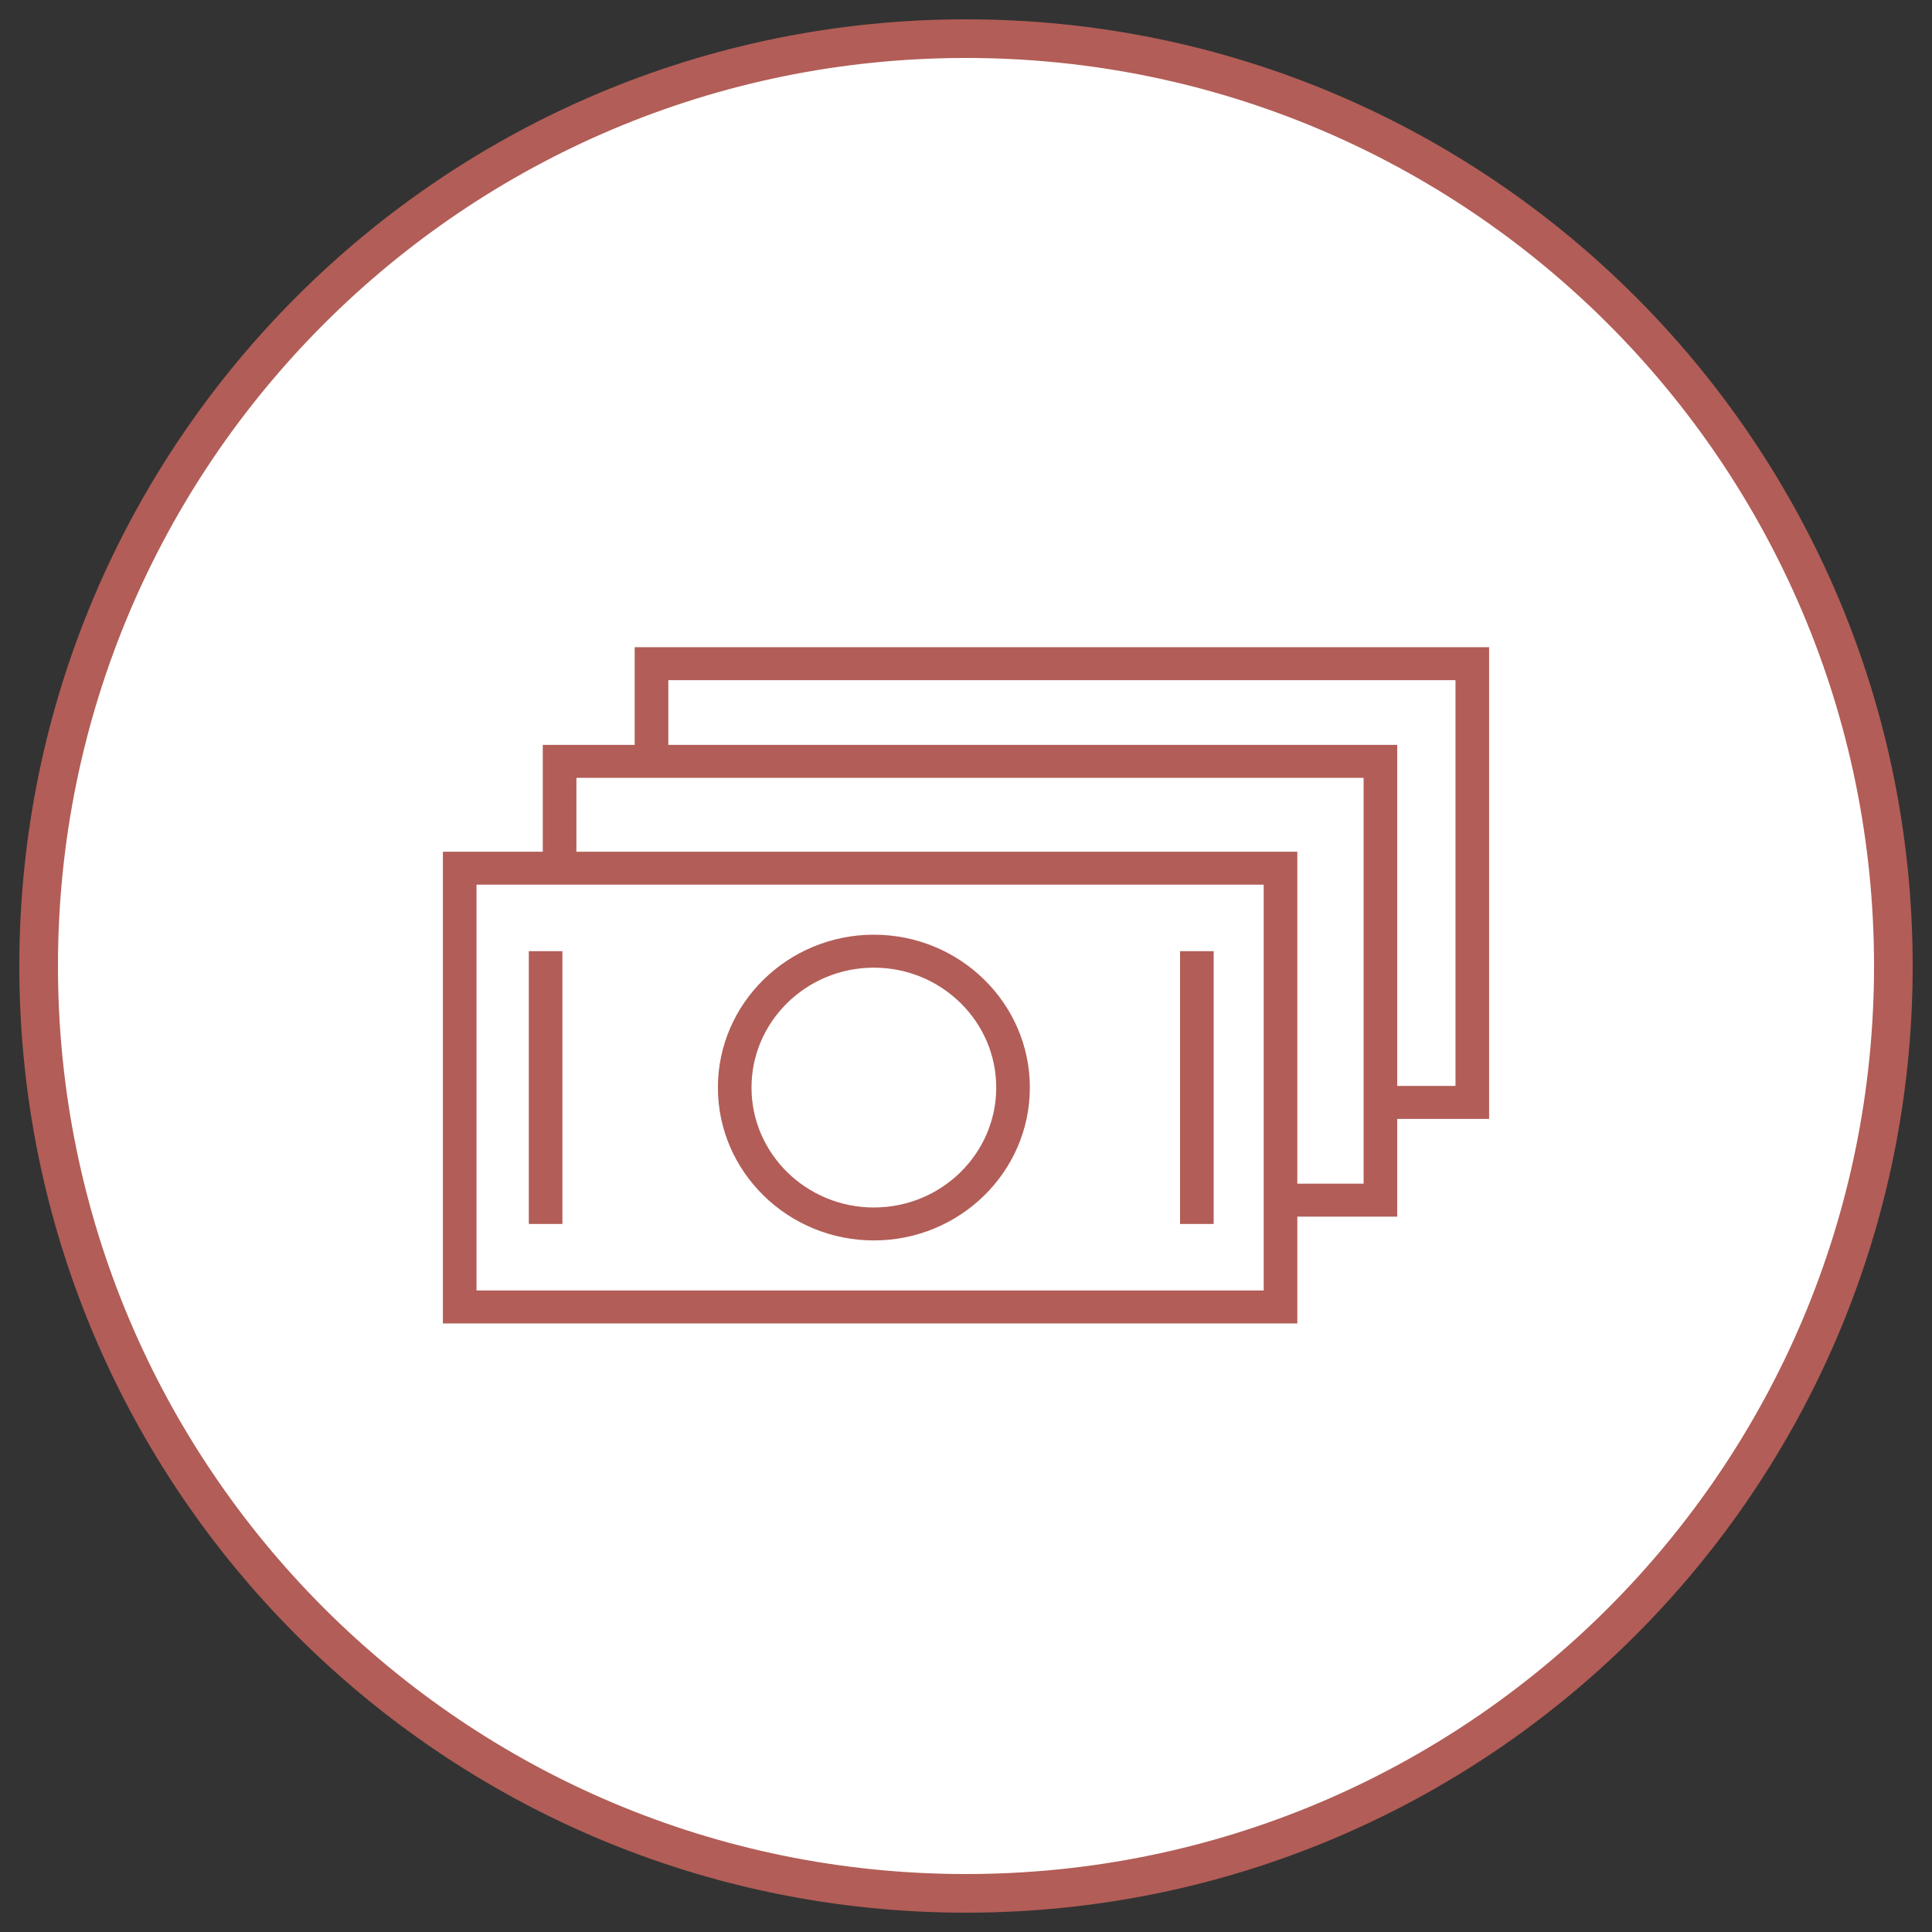
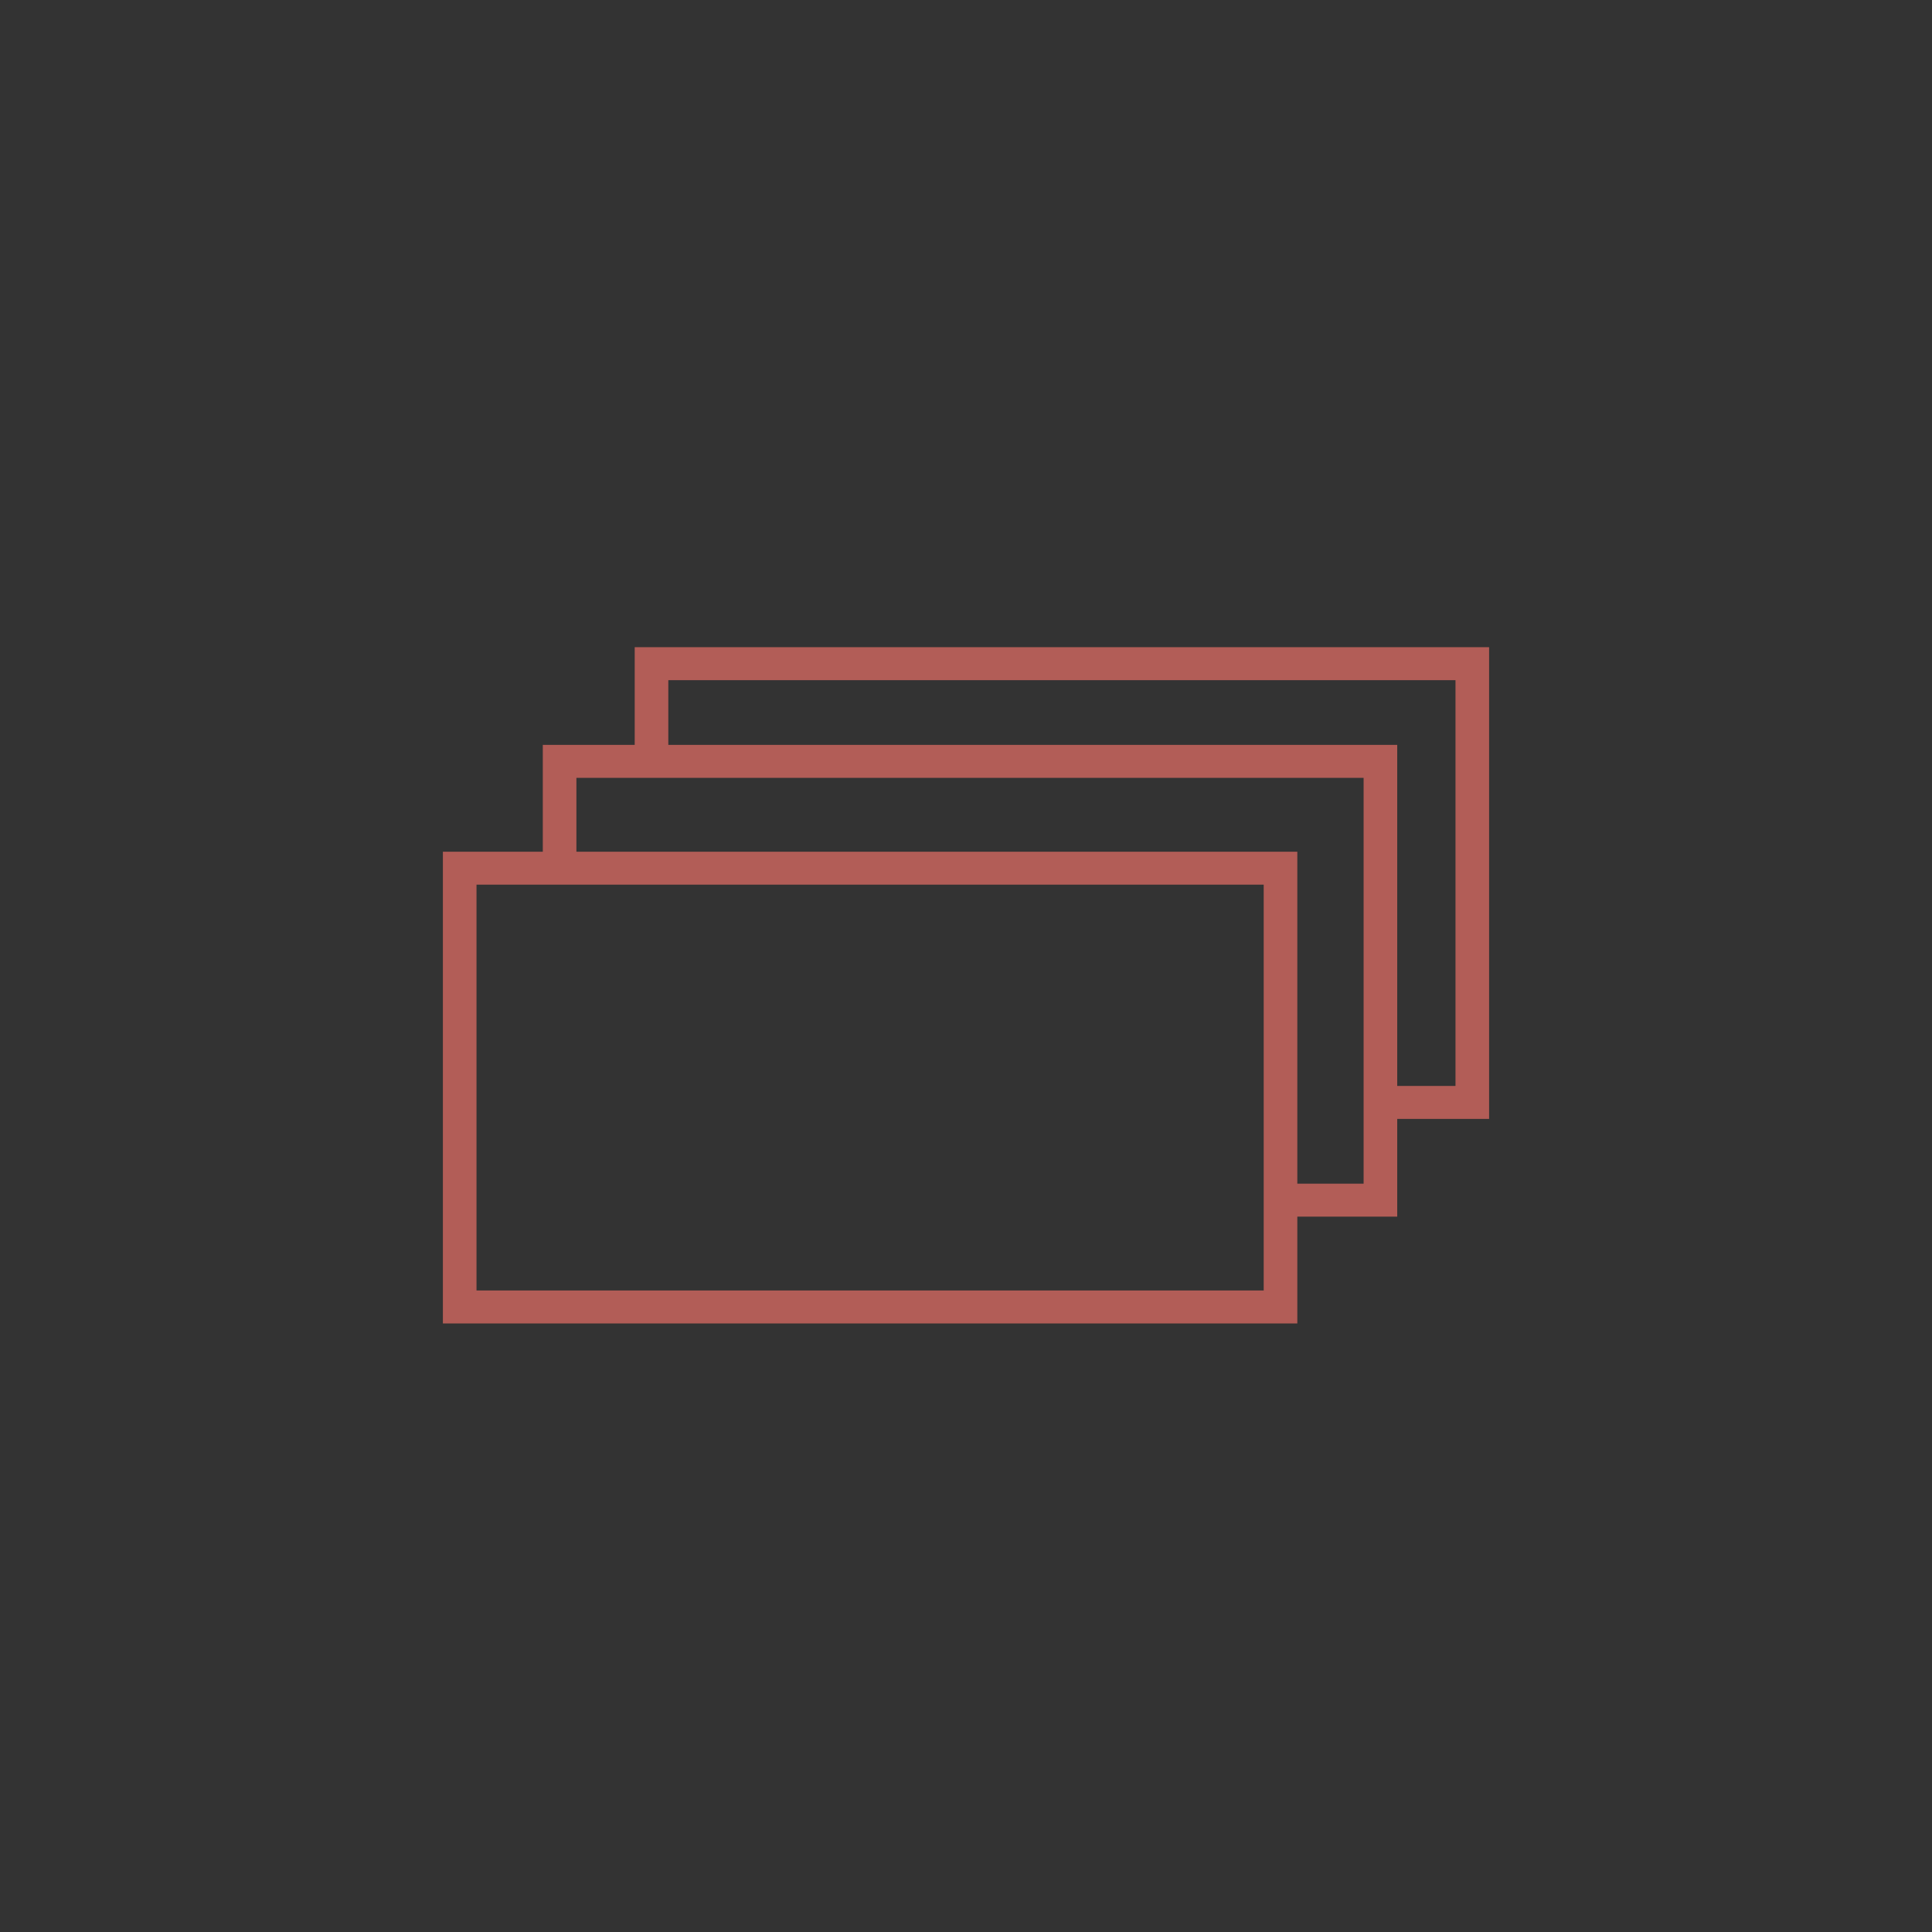
<svg xmlns="http://www.w3.org/2000/svg" viewBox="0 0 100.00 100.00">
  <rect x="0" y="0" width="100.00" height="100.00" fill="#333333" stroke="none" />
-   <path fill="#ffffff" stroke="#b25d57" fill-opacity="1" stroke-width="2" stroke-opacity="1" color="rgb(51, 51, 51)" fill-rule="evenodd" x="0" y="0" width="100" height="100" rx="50" ry="50" id="tSvg7116caf1c9" title="Rectangle 1" d="M2 50C2 23.49 23.491 2 50 2C50 2 50 2 50 2C76.51 2 98 23.49 98 50C98 50 98 50 98 50C98 76.51 76.51 98 50 98C50 98 50 98 50 98C23.491 98 2 76.51 2 50Z" />
-   <path fill="#b25d57" stroke="#000000" fill-opacity="1" stroke-width="0" stroke-opacity="1" color="rgb(51, 51, 51)" fill-rule="evenodd" id="tSvg175e9ed385f" title="Path 1" d="M45.232 64.204C49.683 64.204 53.305 60.655 53.305 56.292C53.305 51.93 49.683 48.38 45.232 48.38C40.78 48.38 37.158 51.93 37.158 56.292C37.158 60.655 40.78 64.204 45.232 64.204ZM45.232 50.086C48.724 50.086 51.565 52.869 51.565 56.292C51.565 59.715 48.725 62.499 45.232 62.499C41.739 62.499 38.898 59.715 38.898 56.292C38.898 52.869 41.739 50.086 45.232 50.086ZM27.371 49.233C27.951 49.233 28.531 49.233 29.111 49.233C29.111 53.939 29.111 58.646 29.111 63.352C28.531 63.352 27.951 63.352 27.371 63.352C27.371 58.646 27.371 53.939 27.371 49.233ZM61.079 49.233C61.659 49.233 62.239 49.233 62.819 49.233C62.819 53.939 62.819 58.646 62.819 63.352C62.239 63.352 61.659 63.352 61.079 63.352C61.079 58.646 61.079 53.939 61.079 49.233Z" />
  <path fill="#b25d57" stroke="#000000" fill-opacity="1" stroke-width="0" stroke-opacity="1" color="rgb(51, 51, 51)" fill-rule="evenodd" id="tSvg368827b545" title="Path 2" d="M77.076 33.499C62.335 33.499 47.593 33.499 32.852 33.499C32.852 35.185 32.852 36.871 32.852 38.556C31.266 38.556 29.681 38.556 28.095 38.556C28.095 40.399 28.095 42.242 28.095 44.085C26.372 44.085 24.648 44.085 22.924 44.085C22.924 52.223 22.924 60.361 22.924 68.5C37.666 68.5 52.407 68.5 67.149 68.5C67.149 66.657 67.149 64.814 67.149 62.972C68.872 62.972 70.596 62.972 72.32 62.972C72.32 61.286 72.32 59.6 72.32 57.914C73.905 57.914 75.49 57.914 77.076 57.914C77.076 49.776 77.076 41.637 77.076 33.499C77.076 33.499 77.076 33.499 77.076 33.499ZM65.409 66.795C51.827 66.795 38.246 66.795 24.664 66.795C24.664 59.793 24.664 52.792 24.664 45.79C38.246 45.79 51.827 45.79 65.409 45.79C65.409 52.792 65.409 59.793 65.409 66.795ZM70.58 61.267C69.436 61.267 68.292 61.267 67.149 61.267C67.149 55.54 67.149 49.812 67.149 44.085C54.711 44.085 42.273 44.085 29.835 44.085C29.835 42.81 29.835 41.536 29.835 40.262C43.417 40.262 56.998 40.262 70.58 40.262C70.58 47.264 70.58 54.265 70.58 61.267ZM75.336 56.209C74.331 56.209 73.326 56.209 72.32 56.209C72.32 50.325 72.32 44.441 72.32 38.556C59.744 38.556 47.168 38.556 34.592 38.556C34.592 37.439 34.592 36.322 34.592 35.204C48.173 35.204 61.755 35.204 75.336 35.204C75.336 42.206 75.336 49.207 75.336 56.209Z" />
</svg>